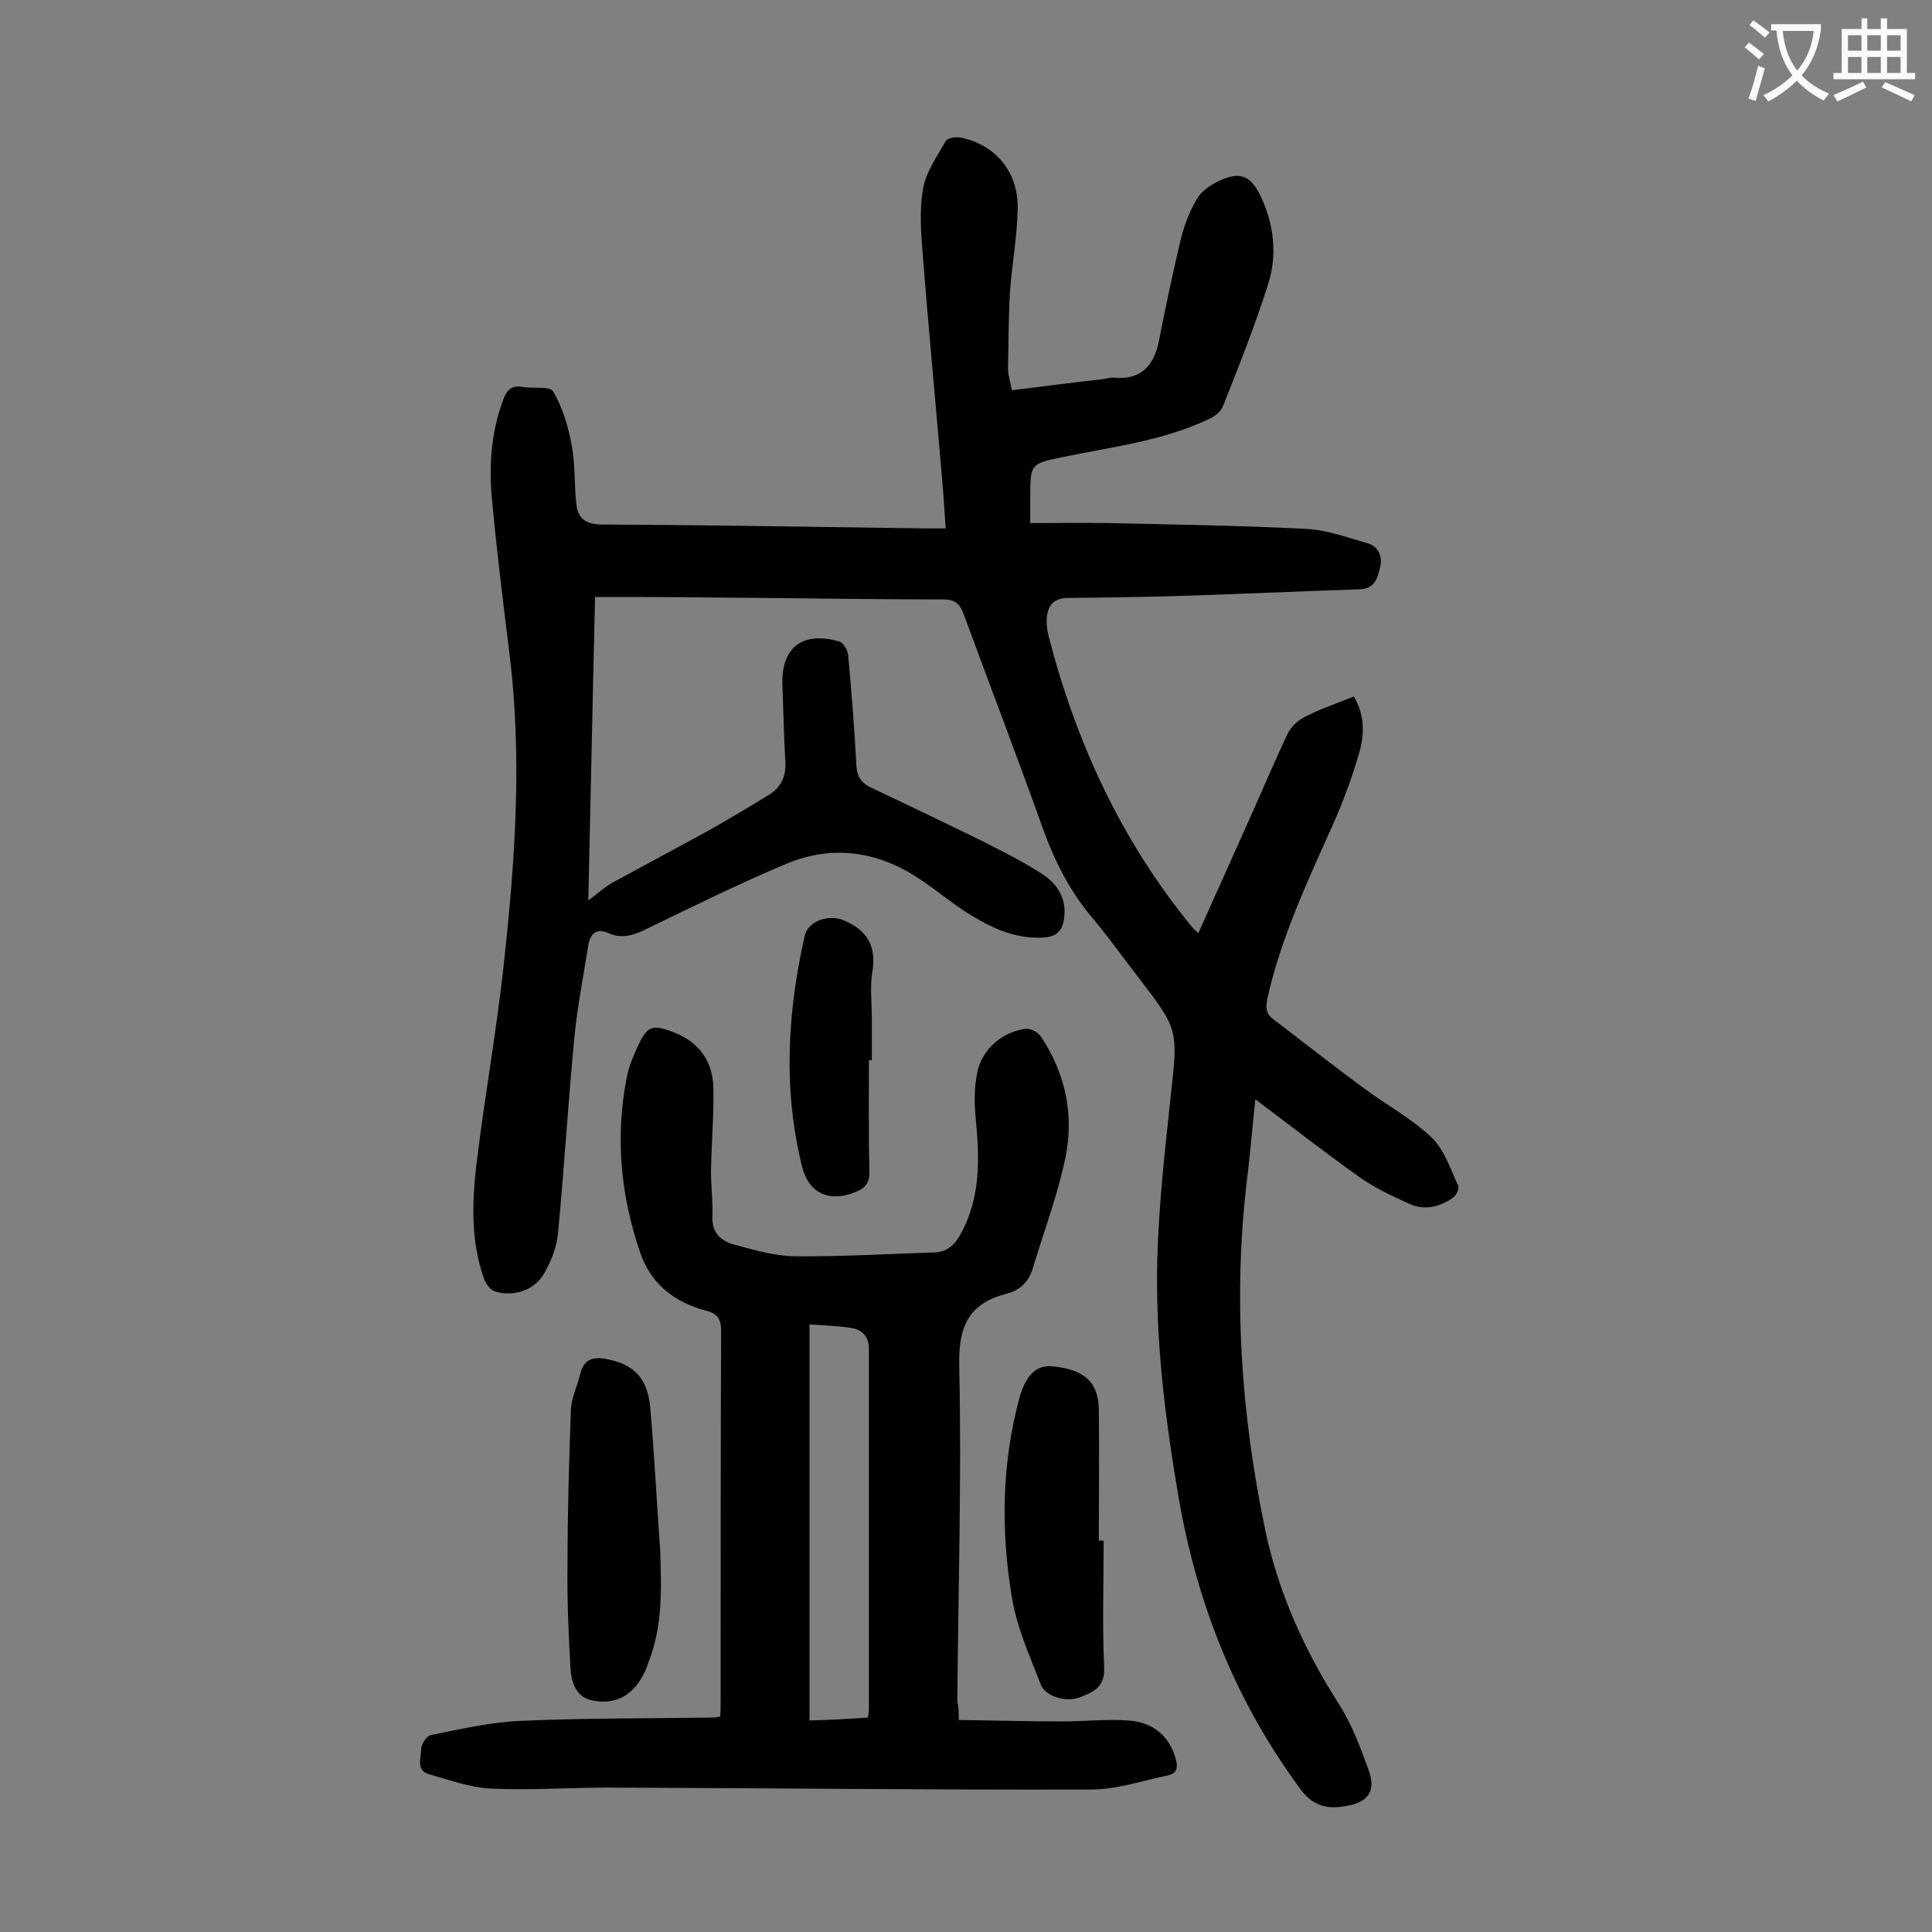
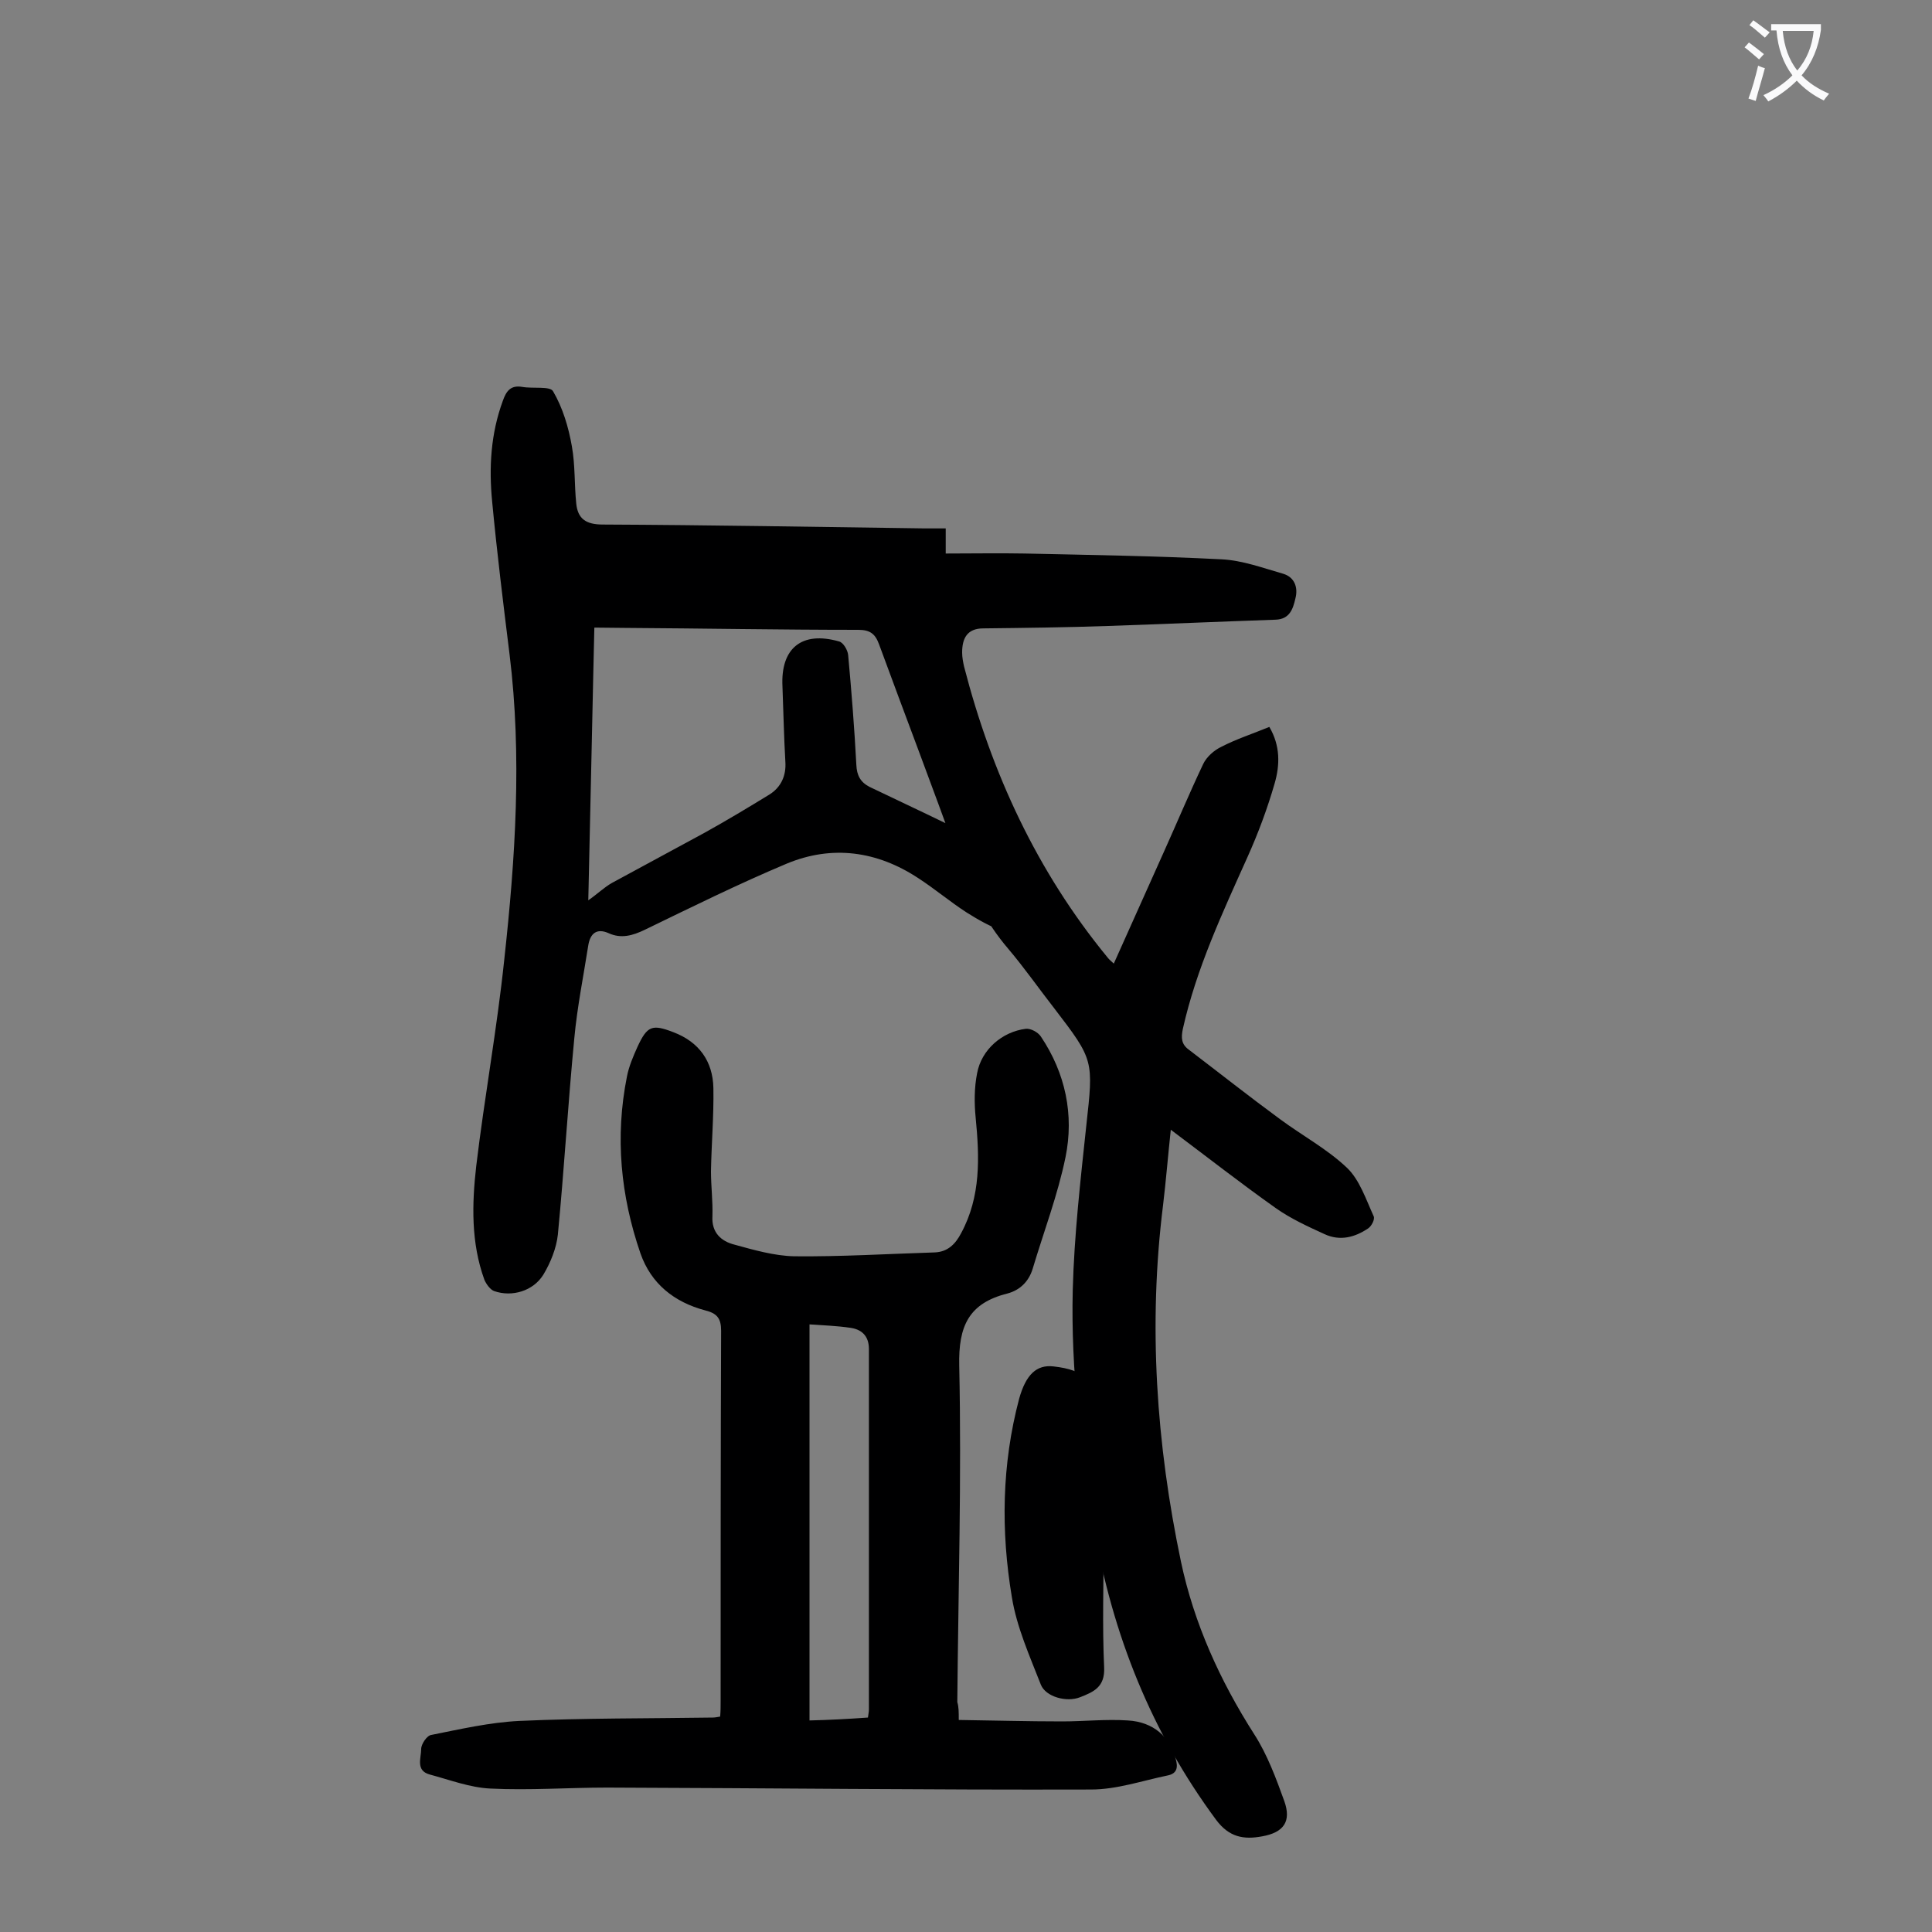
<svg xmlns="http://www.w3.org/2000/svg" enable-background="new 0 0 400 400" viewBox="0 0 400 400">
  <rect x="0" y="0" width="400" height="400" fill="#808080" stroke="none" />
  <g fill="#000001">
-     <path d="m123.2 123.6c-.5 20.8-.9 41.4-1.4 62.8 2-1.4 3.3-2.7 4.9-3.6 6.4-3.5 12.8-6.9 19.2-10.4 4.5-2.5 9-5.2 13.4-7.9 2.4-1.5 3.5-3.9 3.3-6.8-.3-5.2-.4-10.4-.6-15.6-.4-7.9 4-11.5 11.7-9.3.9.2 1.8 1.8 1.9 2.8.7 7.6 1.3 15.2 1.7 22.8.1 2.1.8 3.5 2.7 4.5 8 3.8 16 7.6 23.9 11.5 4.1 2.1 8.3 4.2 12.1 6.7 3 2 4.9 5.1 4.3 9.1-.3 2.4-1.5 3.7-4.1 3.9-6.1.4-11.2-2.1-16.1-5.2-3.4-2.2-6.6-4.9-10-7.1-8.5-5.6-17.8-6.9-27.2-3-10 4.2-19.7 9-29.4 13.7-2.5 1.2-4.9 1.9-7.5.7-2.5-1.1-3.8.1-4.2 2.5-1 6.4-2.3 12.8-2.9 19.3-1.3 13.5-2.1 27.1-3.4 40.6-.3 2.8-1.5 5.8-3 8.3-2.1 3.4-6.5 4.7-10.2 3.4-.8-.3-1.6-1.4-2-2.3-2.8-7.7-2.6-15.7-1.7-23.6 1.7-14.2 4.3-28.4 5.8-42.7 2.3-21 3.7-42.1 1.1-63.2-1.3-10.5-2.6-21-3.6-31.6-.7-7.1-.3-14.1 2.2-20.9.7-2 1.6-3.3 4-2.9 2.2.4 5.8-.2 6.4.9 2 3.4 3.2 7.4 3.9 11.4.7 3.9.5 7.9.9 11.8.3 3.2 2 4.4 5.5 4.4 22.2.1 44.4.5 66.6.8h4.4c-.3-4.6-.6-8.8-1-13.1-1.2-14.3-2.6-28.6-3.7-43-.4-4.7-.8-9.6 0-14.2.6-3.5 2.9-6.7 4.7-9.9.4-.7 2.2-.9 3.2-.7 7.1 1.5 11.9 7.1 11.7 14.8-.1 5.7-1.2 11.4-1.6 17.1-.3 5.3-.3 10.6-.4 15.9 0 1.4.5 2.8.8 4.5 6.4-.8 12.6-1.6 18.8-2.3.8-.1 1.5-.4 2.3-.3 5.5.5 8.2-2.3 9.3-7.4 1.4-7.1 2.9-14.3 4.6-21.4.7-2.8 1.8-5.7 3.3-8.2.9-1.6 2.8-2.9 4.5-3.7 4.4-2.1 6.6-1.2 8.7 3.1 2.8 5.9 3.5 12.3 1.5 18.4-2.7 8.5-6 16.8-9.3 25.1-.4 1.1-1.8 2.2-3 2.7-9.5 4.5-19.9 5.7-30 7.8-6.9 1.4-6.9 1.4-6.9 8.5v5.2c5.6 0 11-.1 16.3 0 13.6.3 27.2.5 40.8 1.2 4.3.2 8.6 1.8 12.8 3 2.3.7 3.1 2.8 2.5 5.1-.5 2.2-1.2 4.3-4.1 4.4-11.6.4-23.1.9-34.7 1.3-8.6.3-17.2.4-25.8.5-3.4 0-4.4 2.1-4.4 5 0 1 .2 2 .4 2.9 5.7 22.1 15.1 42.4 29.6 60.1.3.4.7.8 1.4 1.4 3.6-8 7-15.6 10.4-23.2 2.7-6 5.3-12.2 8.1-18.1.7-1.5 2.3-2.9 3.8-3.6 3.1-1.6 6.5-2.7 9.9-4.1 2.3 3.9 2.2 7.9 1.1 11.7-1.5 5.2-3.4 10.3-5.6 15.2-5.2 11.6-10.6 23.1-13.4 35.6-.4 1.9-.3 3.2 1.2 4.3 6.3 4.8 12.5 9.7 18.9 14.4 4.6 3.4 9.8 6.2 13.9 10.1 2.6 2.5 3.9 6.5 5.5 10 .3.6-.4 2-1.1 2.5-2.8 1.9-5.9 2.7-9.1 1.2-3.5-1.6-7-3.2-10.1-5.4-7.2-5.1-14.1-10.5-21.7-16.2-.6 5.6-1 10.6-1.6 15.6-3.1 24.8-1.4 49.5 3.7 73.8 2.7 12.8 8.1 24.7 15.2 35.8 2.7 4.2 4.5 9.1 6.2 13.8 1.5 4.2-.1 6.5-4.6 7.3-3.8.7-6.8.2-9.5-3.4-13.4-18.1-21.5-38.4-25.3-60.6-2.8-16.3-4.8-32.6-4.4-49.1.3-11.4 1.6-22.7 2.8-34 1.5-13.6 1.6-13.6-6.6-24.3-3.2-4.1-6.2-8.4-9.5-12.3-4.8-5.6-8-12-10.5-19-5.3-14.8-10.9-29.4-16.3-44.1-.8-2.2-1.9-3-4.3-3-16.1 0-32.3-.3-48.4-.4-7.5-.1-15.2-.1-23.6-.1z" />
+     <path d="m123.2 123.6c-.5 20.8-.9 41.4-1.4 62.8 2-1.4 3.3-2.7 4.9-3.6 6.4-3.5 12.8-6.9 19.2-10.4 4.5-2.5 9-5.2 13.4-7.9 2.4-1.5 3.5-3.9 3.3-6.8-.3-5.2-.4-10.4-.6-15.6-.4-7.9 4-11.5 11.7-9.3.9.2 1.8 1.8 1.9 2.8.7 7.6 1.3 15.2 1.7 22.8.1 2.1.8 3.5 2.7 4.5 8 3.8 16 7.6 23.9 11.5 4.1 2.1 8.3 4.2 12.1 6.7 3 2 4.9 5.1 4.3 9.1-.3 2.4-1.5 3.7-4.1 3.9-6.1.4-11.2-2.1-16.1-5.2-3.4-2.2-6.6-4.9-10-7.1-8.5-5.6-17.8-6.9-27.2-3-10 4.2-19.7 9-29.4 13.7-2.5 1.2-4.9 1.9-7.5.7-2.5-1.1-3.8.1-4.2 2.5-1 6.4-2.3 12.8-2.9 19.3-1.3 13.5-2.1 27.1-3.4 40.6-.3 2.8-1.5 5.8-3 8.3-2.1 3.4-6.5 4.7-10.2 3.4-.8-.3-1.6-1.4-2-2.3-2.8-7.7-2.6-15.7-1.7-23.6 1.7-14.2 4.3-28.4 5.8-42.7 2.3-21 3.7-42.1 1.1-63.2-1.3-10.5-2.6-21-3.6-31.6-.7-7.1-.3-14.1 2.2-20.9.7-2 1.6-3.3 4-2.9 2.2.4 5.8-.2 6.4.9 2 3.4 3.2 7.4 3.9 11.4.7 3.9.5 7.9.9 11.8.3 3.2 2 4.4 5.5 4.4 22.2.1 44.4.5 66.6.8h4.4v5.2c5.6 0 11-.1 16.3 0 13.6.3 27.2.5 40.8 1.2 4.3.2 8.6 1.8 12.8 3 2.3.7 3.1 2.8 2.5 5.1-.5 2.2-1.2 4.3-4.1 4.4-11.6.4-23.1.9-34.7 1.3-8.6.3-17.2.4-25.8.5-3.4 0-4.4 2.1-4.4 5 0 1 .2 2 .4 2.9 5.7 22.1 15.1 42.4 29.6 60.1.3.4.7.8 1.4 1.4 3.6-8 7-15.6 10.4-23.2 2.7-6 5.3-12.2 8.1-18.1.7-1.5 2.3-2.9 3.8-3.6 3.1-1.6 6.5-2.7 9.9-4.1 2.3 3.9 2.2 7.9 1.1 11.7-1.5 5.2-3.4 10.3-5.6 15.2-5.2 11.6-10.6 23.1-13.4 35.6-.4 1.9-.3 3.2 1.2 4.3 6.3 4.8 12.5 9.7 18.9 14.4 4.6 3.4 9.8 6.2 13.9 10.1 2.6 2.5 3.9 6.5 5.5 10 .3.6-.4 2-1.1 2.5-2.8 1.9-5.9 2.7-9.1 1.2-3.5-1.6-7-3.2-10.1-5.4-7.2-5.1-14.1-10.5-21.7-16.2-.6 5.6-1 10.6-1.6 15.6-3.1 24.8-1.4 49.5 3.7 73.8 2.7 12.8 8.1 24.7 15.2 35.8 2.7 4.2 4.5 9.1 6.2 13.8 1.5 4.2-.1 6.5-4.6 7.3-3.8.7-6.8.2-9.5-3.4-13.4-18.1-21.5-38.4-25.3-60.6-2.8-16.3-4.8-32.6-4.4-49.1.3-11.4 1.6-22.7 2.8-34 1.5-13.6 1.6-13.6-6.6-24.3-3.2-4.1-6.2-8.4-9.5-12.3-4.8-5.6-8-12-10.5-19-5.3-14.8-10.9-29.4-16.3-44.1-.8-2.2-1.9-3-4.3-3-16.1 0-32.3-.3-48.4-.4-7.5-.1-15.2-.1-23.6-.1z" />
    <path d="m198.5 356.1c7.3.1 14.3.3 21.4.3 4.5 0 9.1-.5 13.6-.2 5.3.3 8.7 3.4 9.9 7.9.5 1.7.4 3.1-1.7 3.5-5.3 1.1-10.5 2.9-15.8 2.9-33.4.1-66.8-.3-100.2-.4-8.1 0-16.1.6-24.2.2-4.2-.2-8.4-1.8-12.5-2.9-3-.8-1.8-3.4-1.8-5.3 0-1 1.2-2.8 2.1-2.9 6-1.2 12.1-2.6 18.2-2.9 13.4-.6 26.7-.5 40.1-.7.4 0 .9-.1 1.5-.2.1-1.1.1-2.2.1-3.3 0-25.5 0-51.1.1-76.6 0-2.6-.9-3.6-3.3-4.2-6.4-1.7-11.2-5.5-13.4-11.8-4.1-11.9-5.3-24.1-2.8-36.6.4-2.1 1.3-4.2 2.2-6.2 2-4.3 3-4.7 7.4-3 5.3 2 8.2 6 8.3 11.6.1 5.7-.4 11.5-.5 17.2 0 3.1.4 6.2.3 9.3-.2 3.4 1.8 5.2 4.6 5.9 4 1.1 8.2 2.3 12.3 2.4 9.7.1 19.4-.5 29.1-.8 2.7-.1 4.3-1.7 5.5-4 4.1-7.6 3.8-15.7 3-23.9-.3-3-.3-6.2.3-9.2.9-4.9 5.2-8.6 10.1-9.2 1-.1 2.5.7 3.1 1.6 5.1 7.6 6.9 16.2 5.1 25-1.6 7.8-4.5 15.4-6.8 23.1-.8 2.6-2.6 4.4-5.2 5.1-8 2-10.2 6.7-10 15 .5 23.2-.2 46.4-.4 69.6.3 1 .3 2 .3 3.7zm-18.8-.5c.1-.8.2-1.2.2-1.7 0-24.9 0-49.7 0-74.6 0-2.8-1.6-4.1-3.9-4.4-2.7-.4-5.5-.5-8.4-.7v82c4.1-.1 7.9-.3 12.1-.6z" />
-     <path d="m136.7 321.2c.2 7.5.6 15.4-2.5 23.1-.2.5-.3 1.1-.6 1.6-2.2 4.9-6 7.3-11.2 6.1-3.2-.7-4.2-3.9-4.3-6.8-.4-7.1-.7-14.1-.6-21.2 0-10.7.3-21.4.7-32.1.1-2.5 1.3-4.9 1.9-7.3.7-3.2 2.7-3.8 5.6-3.2 5.9 1.2 8.6 4.2 9 10.9.8 9.5 1.3 19 2 28.9z" />
    <path d="m228.5 319c0 8.7-.3 17.5.1 26.2.2 4.1-2.2 5.1-5 6.2s-7.1-.1-8.1-2.6c-2.3-5.9-5-11.9-6-18.1-2.3-13.7-2.1-27.5 1.5-41.1 1.4-5 3.6-7.1 7.1-6.7 6.5.7 9.3 3.3 9.4 8.9.1 9.1 0 18.1 0 27.2.4-.1.7 0 1 0z" />
-     <path d="m179.9 219.5c0 7.6-.1 15.3.1 22.9.1 2.4-.8 3.6-2.9 4.4-5.3 2.2-9.6.3-11-5.1-4-16-3.1-32 .5-47.9.7-3.2 5-4.5 8-3.3 5 2.1 6.9 5.4 6 10.8-.5 3-.1 6.2-.1 9.3v8.9c-.3 0-.5 0-.6 0z" />
  </g>
  <path d="m362.1 8.8c1.1.8 2.1 1.6 3.1 2.4l-1 1.1c-1.3-1.1-2.3-2-3-2.5zm1.9 4.8c.5.2.9.4 1.4.5-.6 2.3-1.3 4.5-1.9 6.8l-1.5-.5c.8-2.1 1.4-4.3 2-6.8zm-1-9.4c1.3.9 2.4 1.8 3.4 2.5l-1 1.1c-1.4-1.2-2.4-2.1-3.2-2.6zm3.7 2.2v-1.4h10.3v1.2c-.5 3.6-1.8 6.8-4 9.4 1.5 1.6 3.4 2.8 5.7 3.8-.3.4-.7.8-1.1 1.4-2.3-1.1-4.1-2.5-5.6-4.1-1.6 1.6-3.6 3.1-5.9 4.3-.3-.5-.7-.9-1-1.3 2.4-1.1 4.4-2.5 6-4.1-1.9-2.5-3-5.6-3.3-9.3h-1.1zm8.8 0h-6.4c.3 3.3 1.3 6 3 8.2 2-2.3 3.1-5.1 3.4-8.2z" fill="#fafafb" />
-   <path d="m385.3 3.8h1.3v2.2h2.8v-2.2h1.3v2.2h4.1v9.1h1.7v1.3h-16.9v-1.3h1.7v-9.1h4.1v-2.2zm.4 13.1.7 1.2c-1.8.9-3.8 1.9-6 2.9-.2-.4-.5-.8-.8-1.3 2.3-1 4.3-1.9 6.1-2.8zm-3.1-6.4h2.8v-3.2h-2.8zm0 4.6h2.8v-3.3h-2.8zm4-4.6h2.8v-3.2h-2.8zm0 4.6h2.8v-3.3h-2.8zm3.7 1.9c2.1.9 4.1 1.8 6.1 2.7l-.7 1.3c-2.2-1.1-4.2-2-6.1-2.9zm3.2-9.7h-2.8v3.2h2.8zm-2.8 7.8h2.8v-3.3h-2.8z" fill="#fafafb" />
</svg>